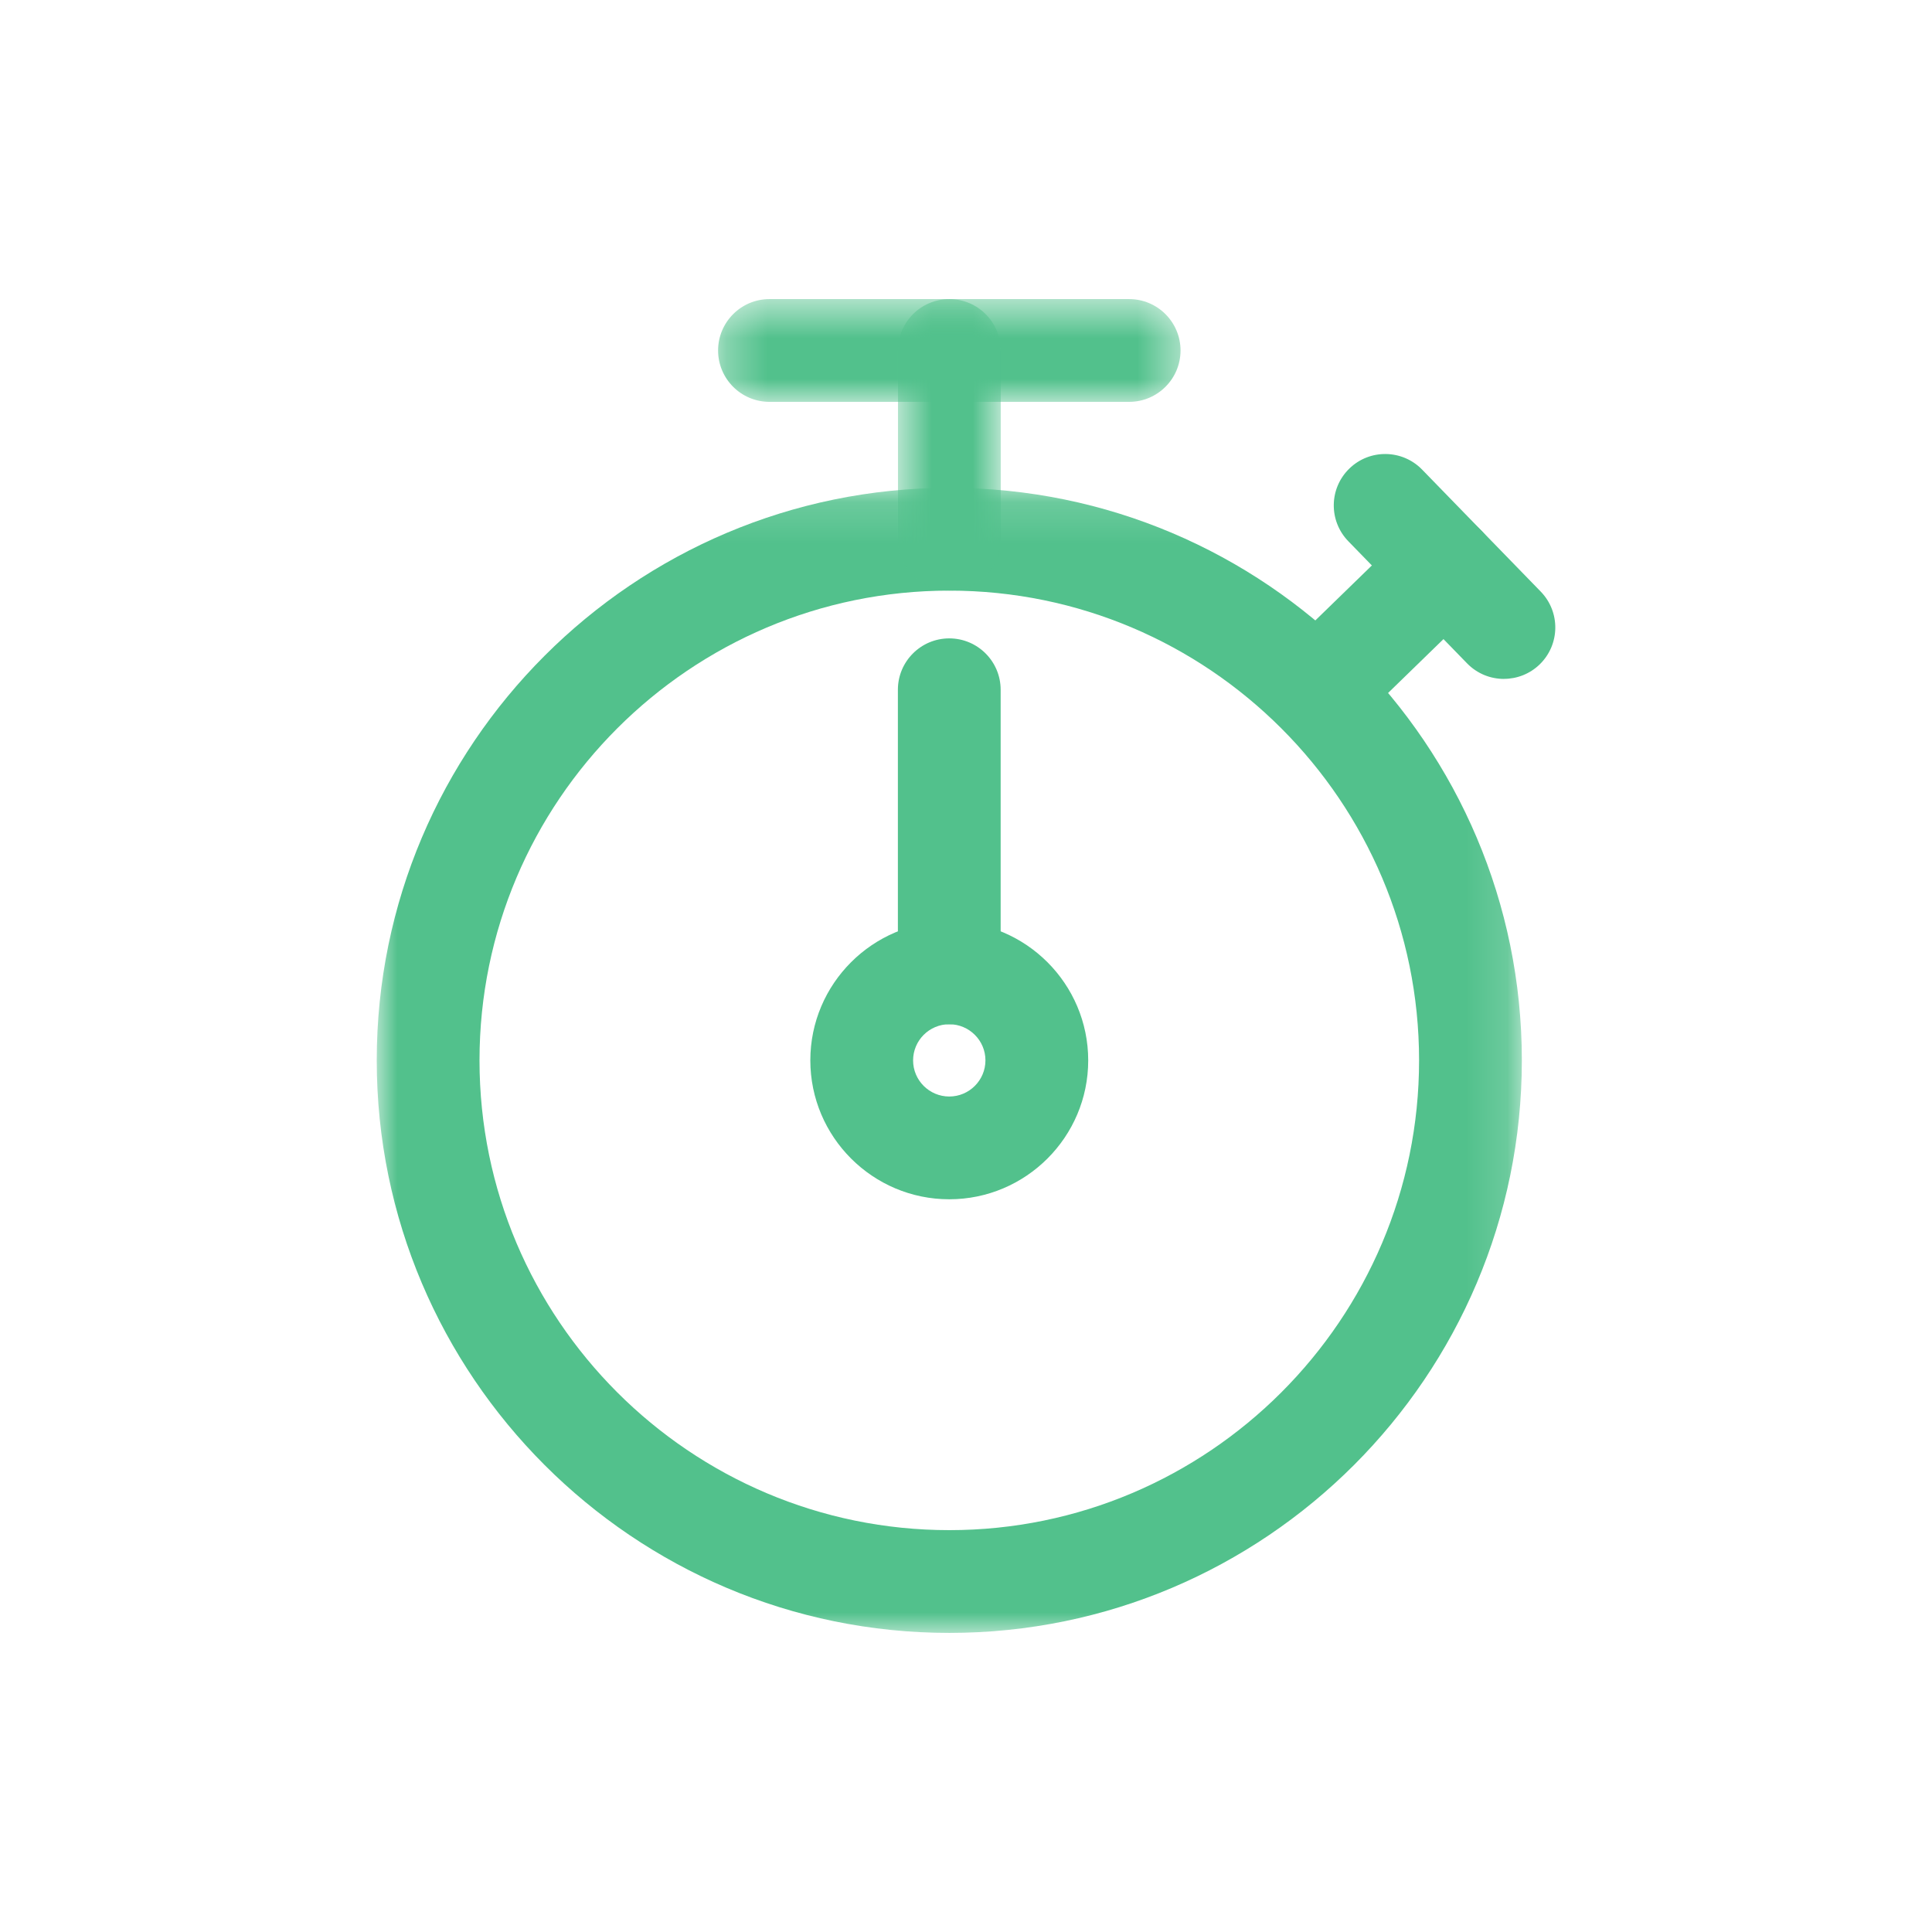
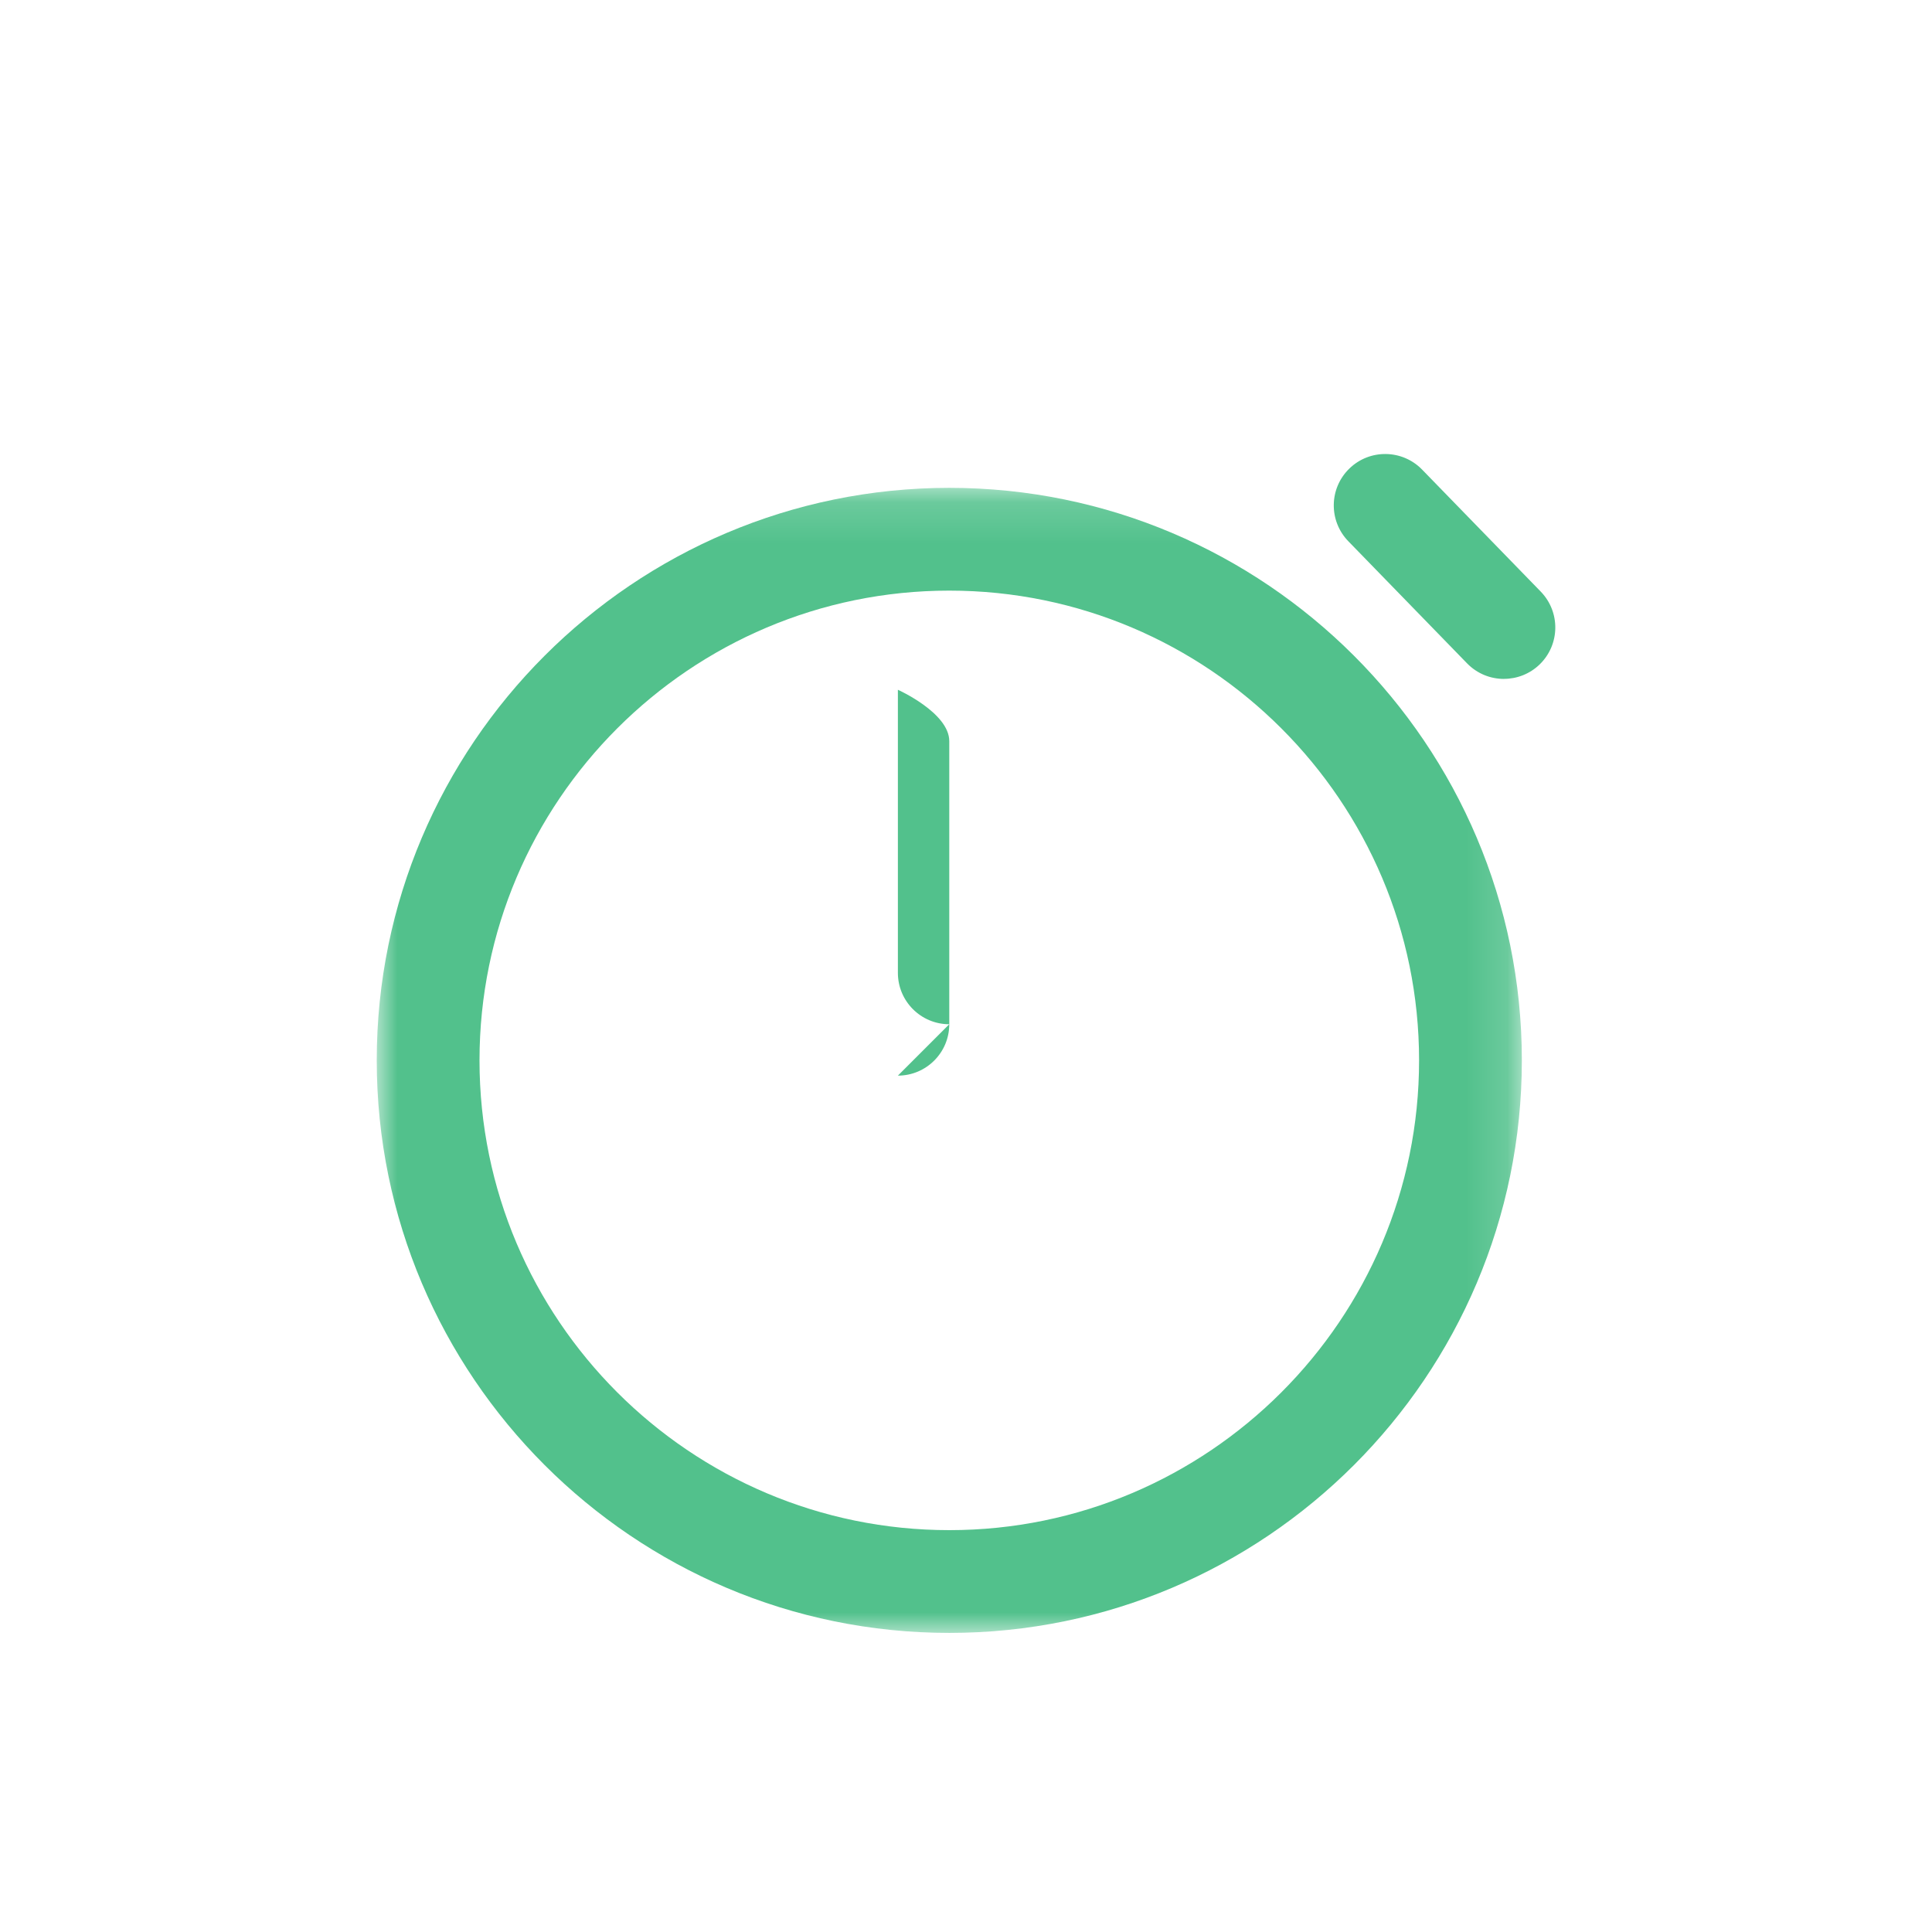
<svg xmlns="http://www.w3.org/2000/svg" xmlns:xlink="http://www.w3.org/1999/xlink" width="47" height="47" viewBox="0 0 47 47">
  <title>icon/icon_recipes_time</title>
  <defs>
    <path id="a" d="M27.857.144V28H0V.144z" />
-     <path id="c" d="M11.554.552v2.5H.304v-2.5z" />
-     <path id="e" d="M3.18.552v7.092H.68V.552z" />
  </defs>
  <g fill="none" fill-rule="evenodd">
    <g transform="translate(9.165 11.724)">
      <mask id="b" fill="#fff">
        <use xlink:href="#a" width="100%" height="100%" />
      </mask>
      <path d="M13.93 2.644C7.626 2.644 2.5 7.77 2.5 14.072c0 6.3 5.127 11.428 11.43 11.428 6.3 0 11.427-5.127 11.427-11.428 0-6.302-5.126-11.428-11.428-11.428m0 25.356C6.247 28 0 21.752 0 14.072 0 6.392 6.248.144 13.93.144c7.68 0 13.927 6.248 13.927 13.928C27.857 21.752 21.61 28 13.93 28" mask="url(#b)" fill="#52c18c" />
    </g>
    <g transform="translate(17.165 6.724)">
      <mask id="d" fill="#fff">
        <use xlink:href="#c" width="100%" height="100%" />
      </mask>
-       <path d="M10.304 3.052h-8.75c-.69 0-1.25-.56-1.25-1.25s.56-1.25 1.25-1.25h8.75c.69 0 1.25.56 1.25 1.25s-.56 1.25-1.25 1.25" mask="url(#d)" fill="#52c18c" />
    </g>
    <g transform="translate(21.165 6.724)">
      <mask id="f" fill="#fff">
        <use xlink:href="#e" width="100%" height="100%" />
      </mask>
-       <path d="M1.93 7.644c-.69 0-1.25-.56-1.25-1.25V1.802c0-.69.56-1.25 1.25-1.25s1.25.56 1.25 1.25v4.592c0 .69-.56 1.25-1.25 1.25" mask="url(#f)" fill="#52c18c" />
    </g>
    <path d="M36.586 16.516c-.326 0-.65-.126-.896-.378l-2.89-2.972c-.48-.495-.47-1.286.026-1.767.494-.482 1.287-.47 1.768.023l2.888 2.97c.482.497.47 1.288-.025 1.77-.242.235-.557.353-.87.353" fill="#52c18c" />
-     <path d="M32.313 17.78c-.326 0-.65-.126-.896-.378-.482-.496-.47-1.287.025-1.768l2.828-2.75c.494-.48 1.287-.47 1.768.025.48.494.47 1.286-.026 1.767l-2.828 2.75c-.242.235-.557.353-.87.353M23.093 24.917c-.485 0-.88.394-.88.88 0 .484.395.878.88.878.484 0 .88-.394.88-.88 0-.484-.396-.878-.88-.878m0 4.258c-1.863 0-3.38-1.516-3.38-3.38 0-1.862 1.517-3.378 3.38-3.378s3.38 1.516 3.38 3.38c0 1.862-1.517 3.378-3.38 3.378" fill="#52c18c" />
-     <path d="M23.093 24.917c-.69 0-1.25-.56-1.25-1.25V16.78c0-.69.56-1.25 1.25-1.25s1.25.56 1.25 1.25v6.887c0 .69-.56 1.25-1.25 1.25" fill="#52c18c" />
+     <path d="M23.093 24.917c-.69 0-1.25-.56-1.25-1.25V16.78s1.25.56 1.25 1.25v6.887c0 .69-.56 1.25-1.25 1.25" fill="#52c18c" />
  </g>
</svg>